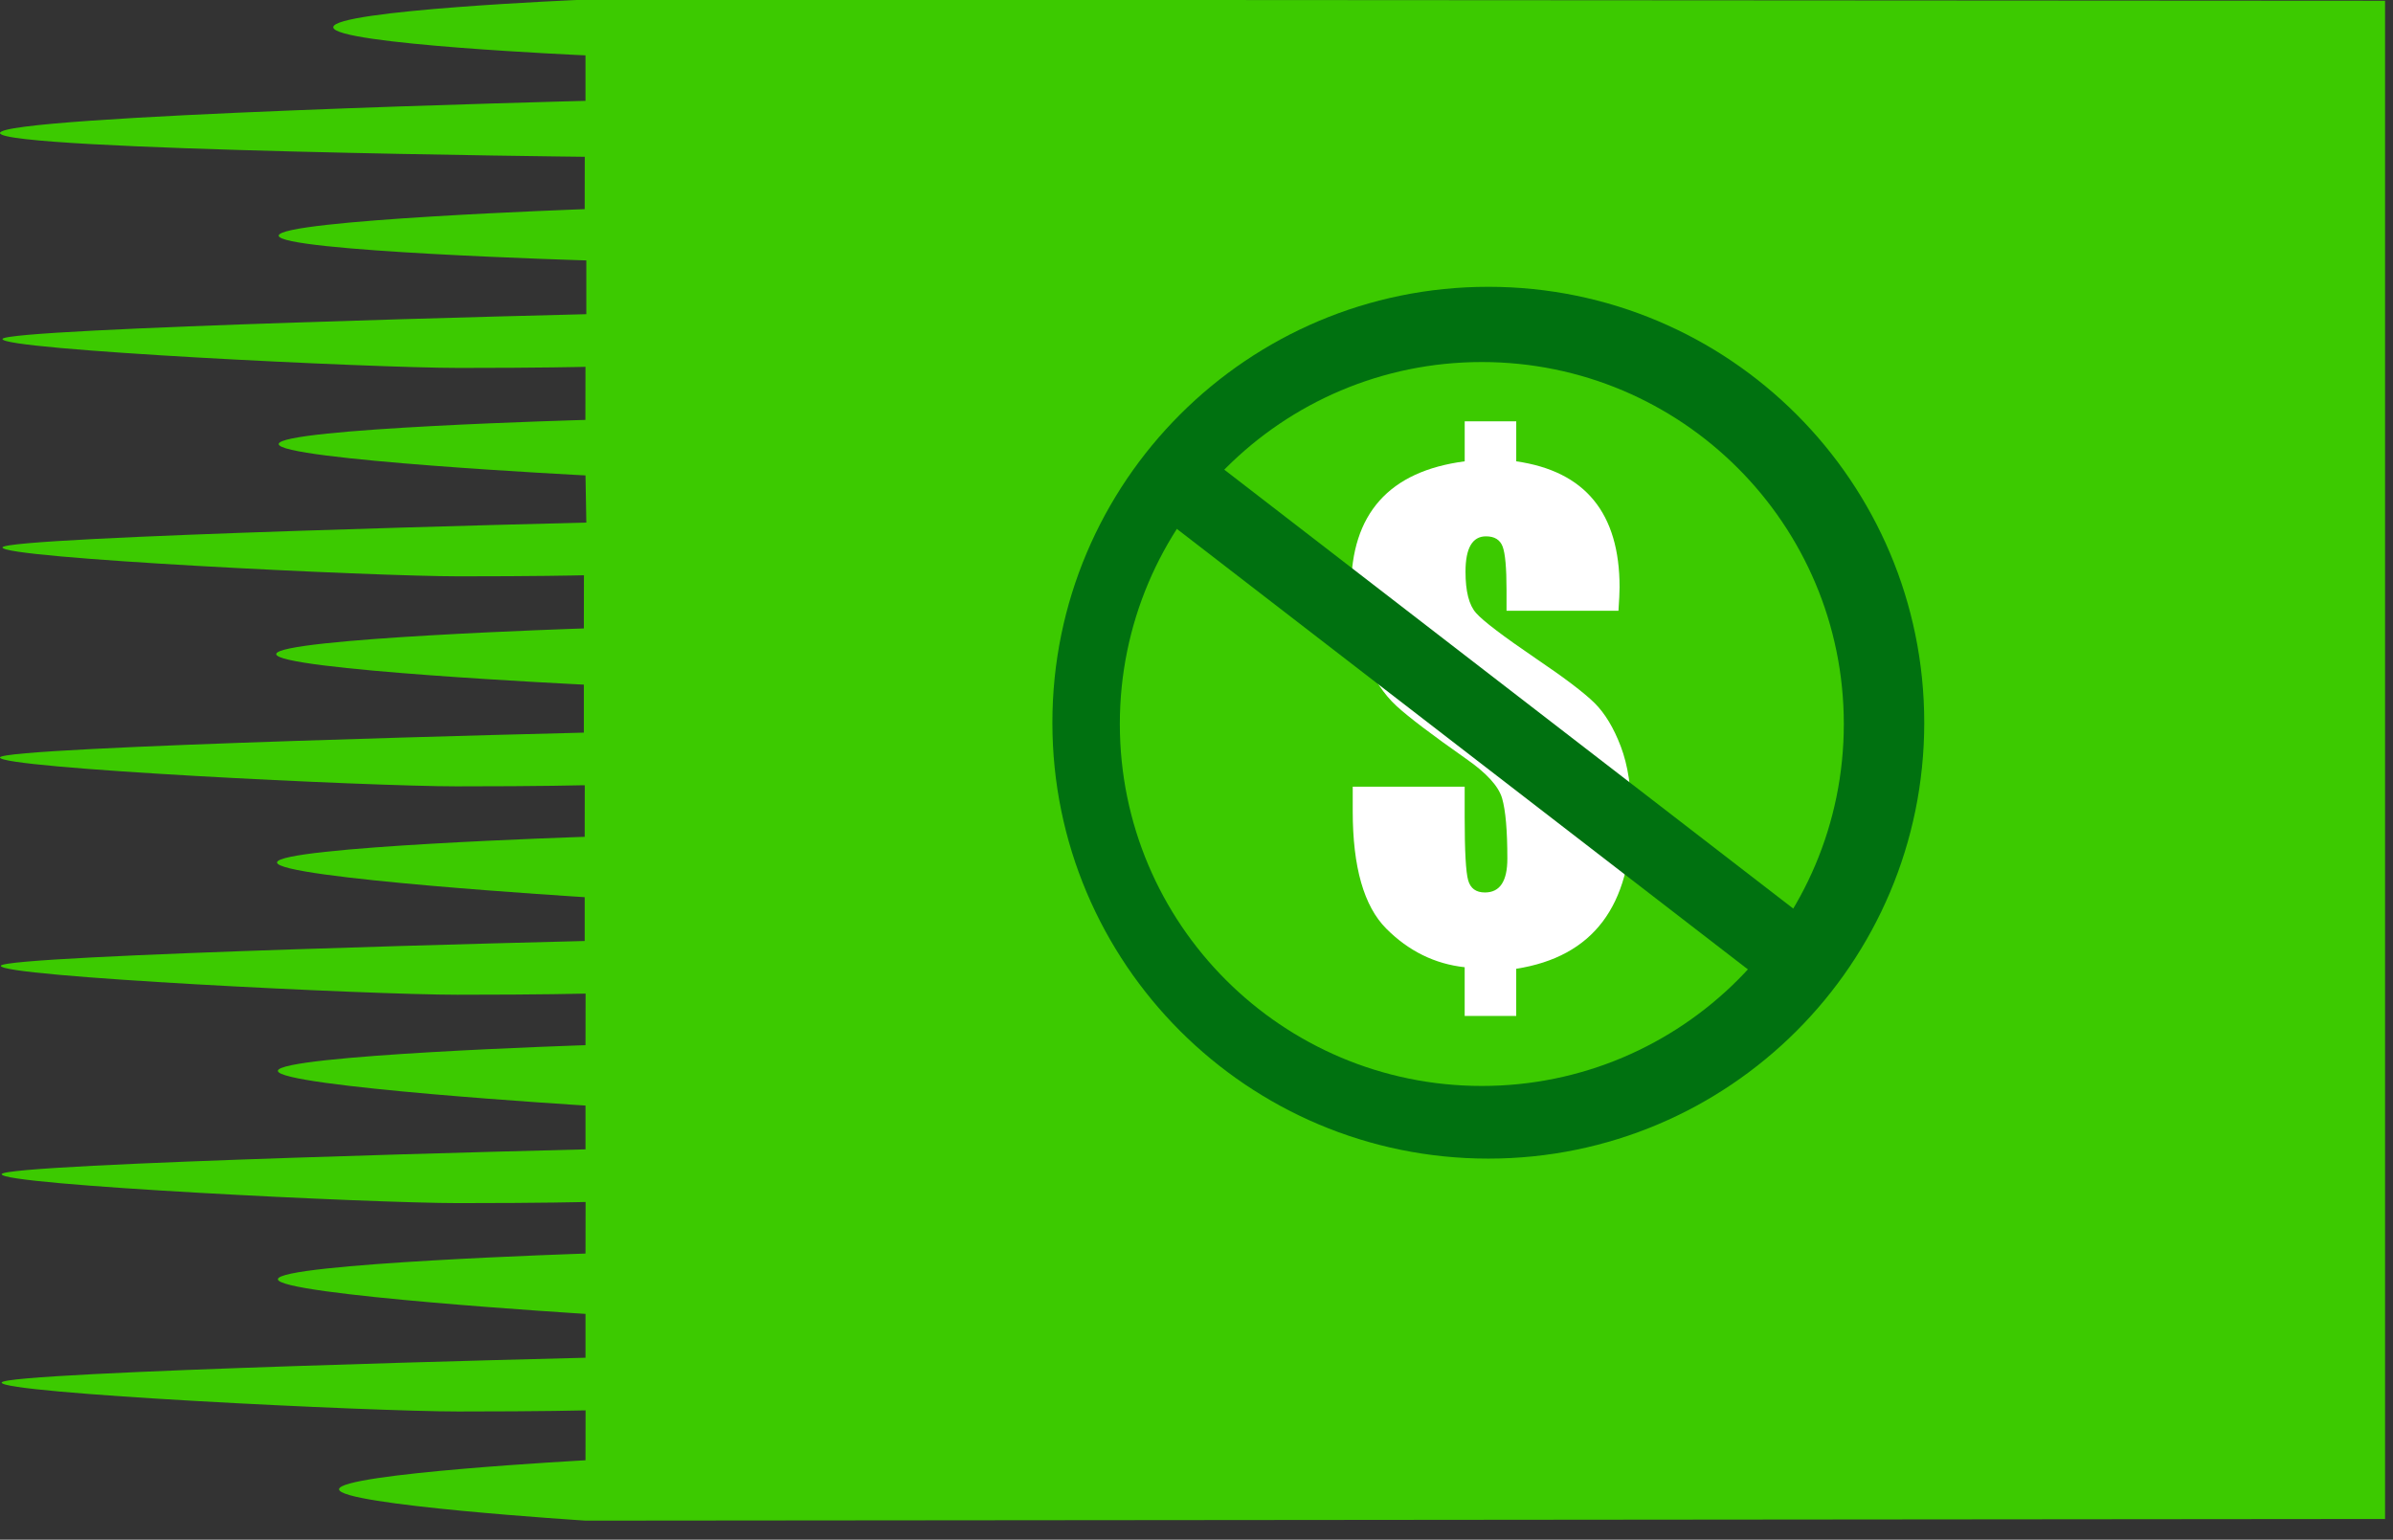
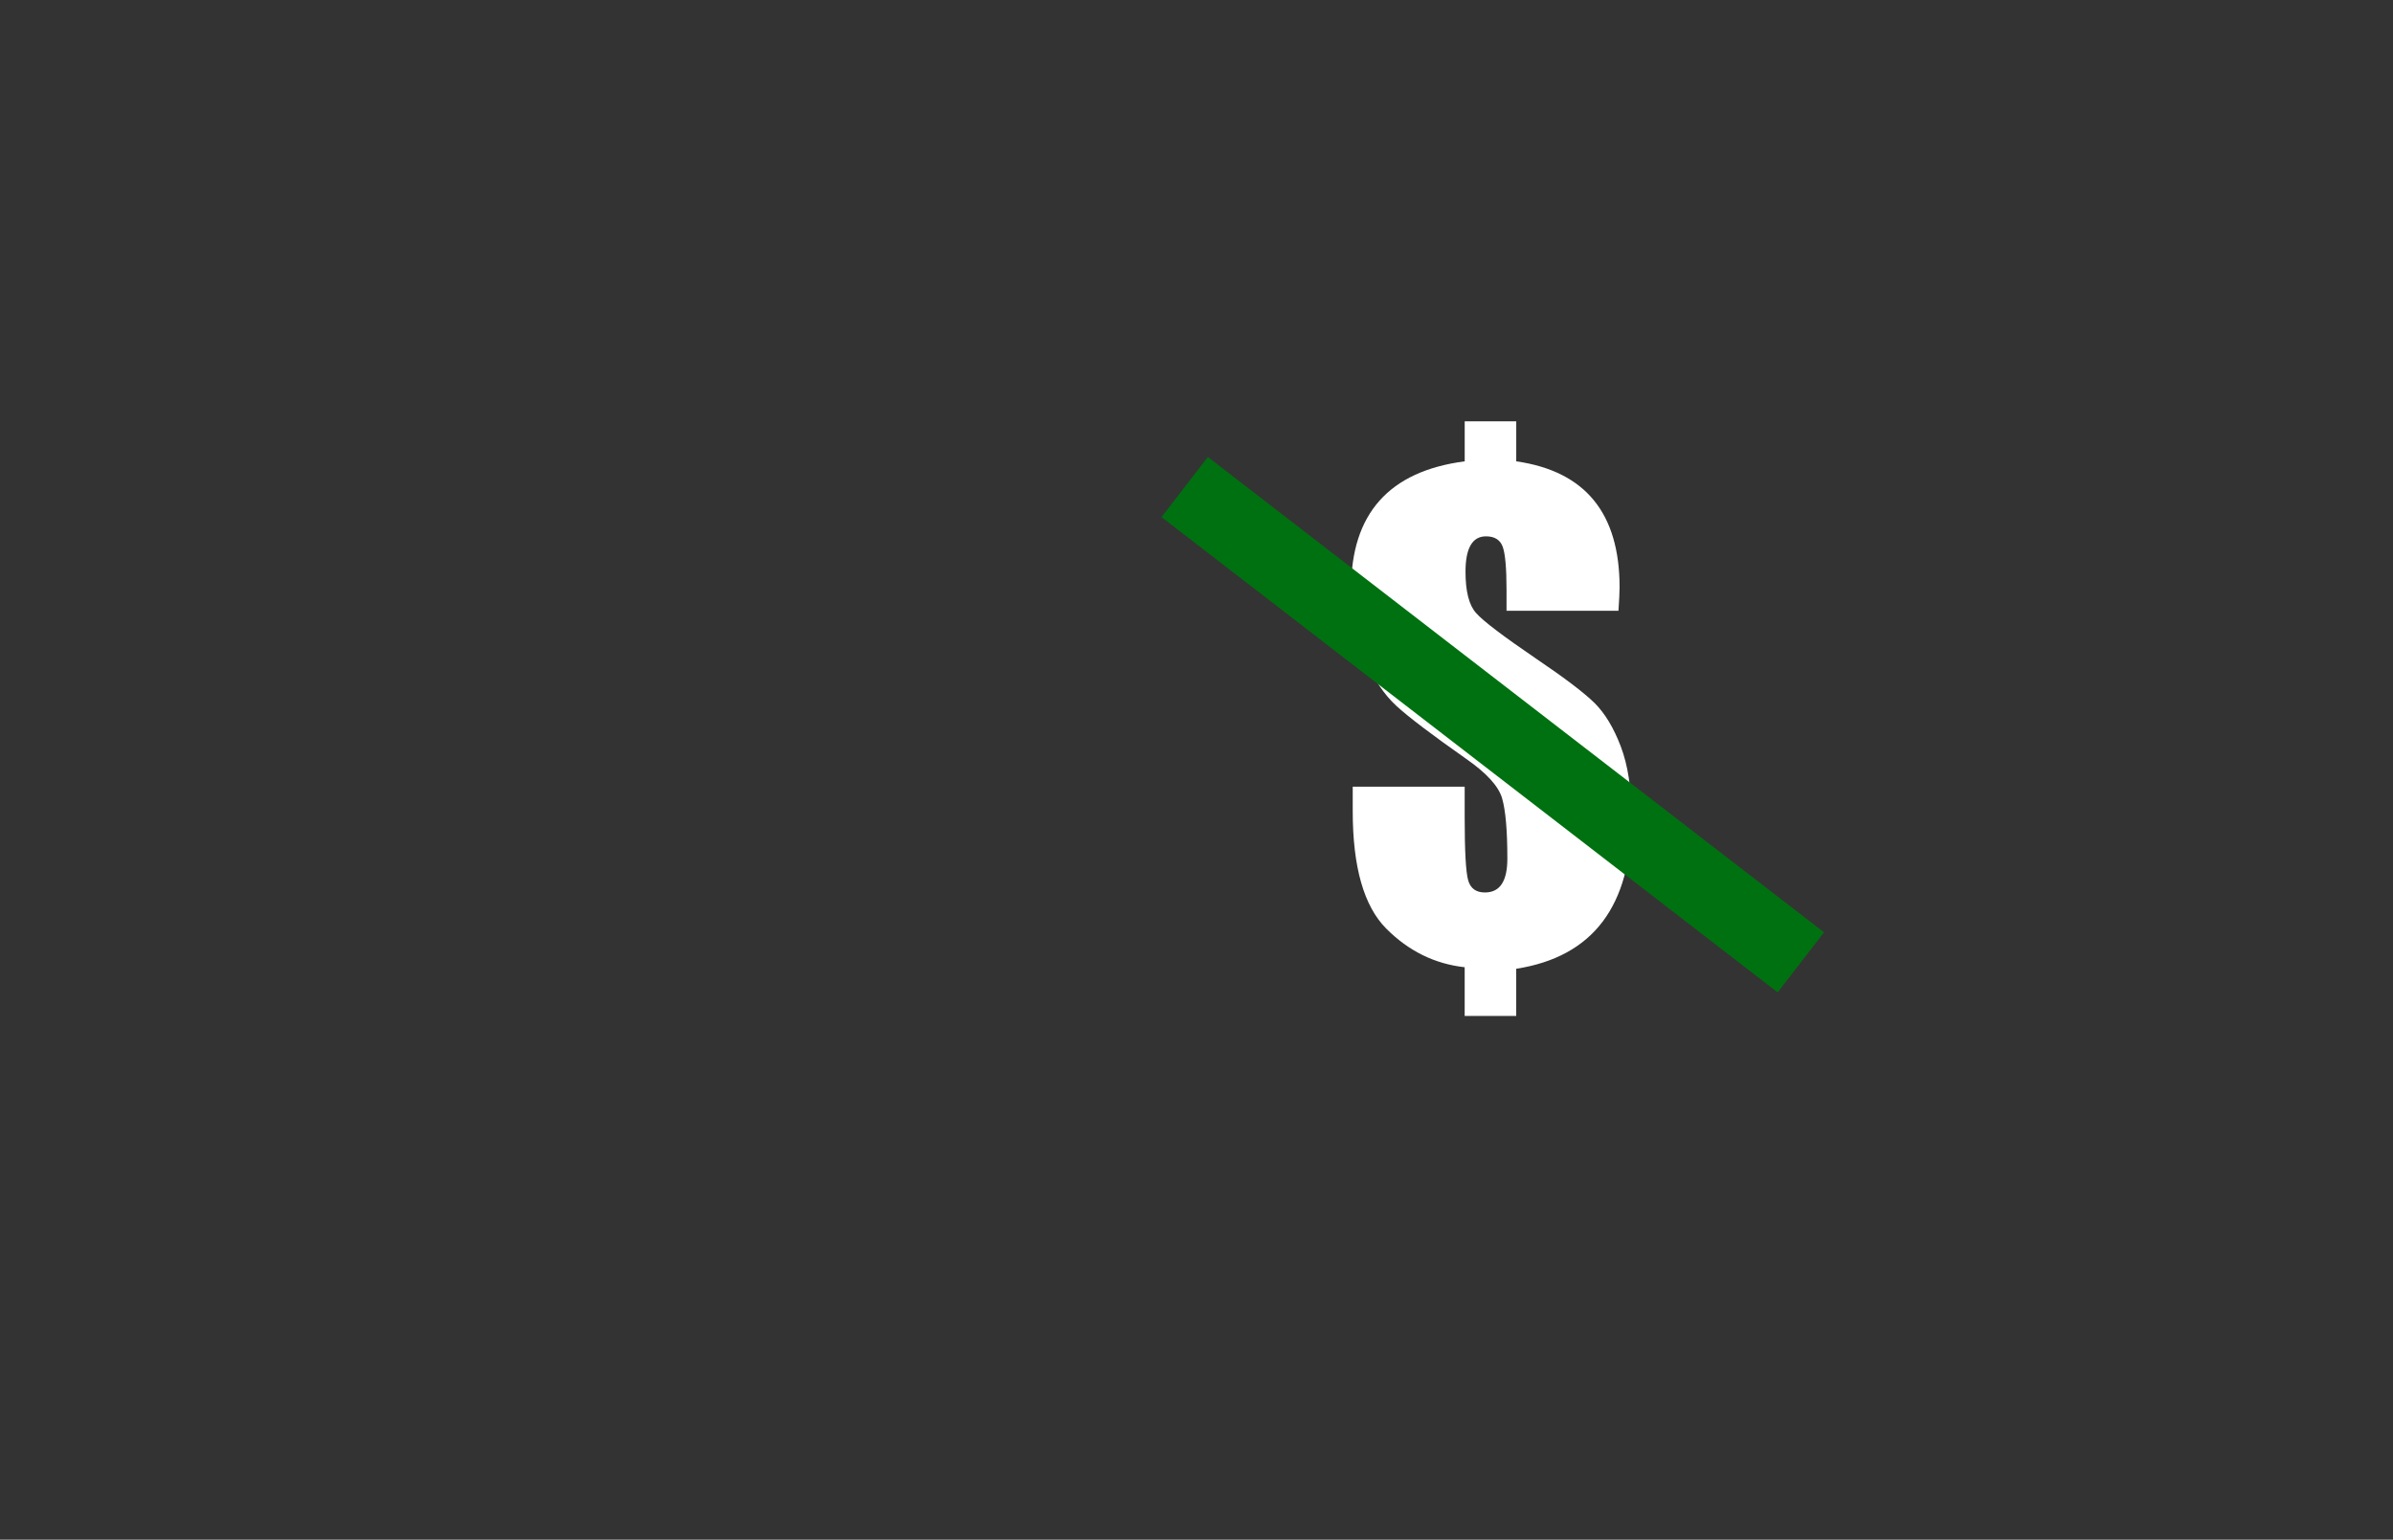
<svg xmlns="http://www.w3.org/2000/svg" version="1.1" width="115px" height="74px" viewBox="0 0 115.00 74.00">
  <rect x="0" y="0" width="115.00" height="74.00" fill="#333333" stroke="none" />
-   <path fill="#3cca00" d="M28.071,7.535h0.031l-0.004,2.517c0,0-14.665,0.518-14.705,1.271c-0.039,0.756,14.784,1.193,14.784,1.193 V15.1c0,0-27.979,0.675-28.058,1.192c-0.08,0.518,17.767,1.391,21.938,1.391c4.004,0,5.932-0.049,6.079-0.053l-0.004,2.551 c0,0-14.699,0.403-14.739,1.158c-0.039,0.755,14.744,1.51,14.744,1.51l0.04,2.266c0,0-27.979,0.676-28.058,1.193 c-0.08,0.516,17.767,1.391,21.938,1.391c3.657,0,5.586-0.041,6.005-0.051l-0.004,2.555c0,0-14.744,0.477-14.784,1.231 c-0.039,0.755,14.784,1.47,14.784,1.47v2.307c0,0-27.979,0.675-28.058,1.191c-0.08,0.518,17.767,1.391,21.938,1.391 c4.17,0,6.094-0.053,6.094-0.053h0.07l-0.004,2.478c0,0-14.744,0.478-14.785,1.231c-0.039,0.756,14.785,1.67,14.785,1.67v2.106 c0,0-27.979,0.675-28.059,1.192c-0.079,0.517,17.768,1.391,21.938,1.391c4.172,0,6.094-0.053,6.094-0.053h0.07l-0.004,2.477 c0,0-14.744,0.478-14.783,1.232c-0.041,0.755,14.783,1.67,14.783,1.67v2.105c0,0-27.979,0.676-28.058,1.192 s17.767,1.392,21.938,1.392s6.094-0.054,6.094-0.054h0.03l-0.004,2.478c0,0-14.744,0.477-14.783,1.232 c-0.041,0.754,14.783,1.668,14.783,1.668v2.107c0,0-27.979,0.676-28.058,1.191C0,66.964,17.846,67.837,22.017,67.837 s6.094-0.053,6.094-0.053h0.03l-0.004,2.398c0,0-11.803,0.637-11.843,1.391c-0.04,0.756,11.843,1.51,11.843,1.51l86.481-0.079V0.036 L44.578-0.008H27.894c0,0-11.878,0.497-11.878,1.317s12.121,1.352,12.121,1.352v2.186c0,0-28.191,0.709-28.137,1.549 C0.053,7.235,28.071,7.535,28.071,7.535z" />
-   <path fill="#007110" d="M71.524,13.784c-11.57,0-20.95,9.38-20.95,20.95s9.379,20.95,20.95,20.95s20.949-9.38,20.949-20.95 S83.095,13.784,71.524,13.784z M71.212,52.192c-9.607,0-17.396-7.789-17.396-17.396c0-9.608,7.789-17.396,17.396-17.396 s17.396,7.788,17.396,17.396C88.608,44.403,80.819,52.192,71.212,52.192z" />
  <path fill="#FFFFFF" d="M77.778,29.355h-5.379v-0.999c0-1.063-0.063-1.759-0.187-2.087s-0.391-0.492-0.799-0.492 c-0.329,0-0.575,0.142-0.739,0.425c-0.164,0.284-0.246,0.708-0.246,1.275c0,0.944,0.168,1.605,0.506,1.983 c0.328,0.377,1.296,1.113,2.902,2.206c1.367,0.924,2.299,1.633,2.797,2.125c0.496,0.492,0.916,1.188,1.258,2.087 s0.513,2.02,0.513,3.361c0,2.146-0.462,3.832-1.385,5.055c-0.923,1.222-2.308,1.978-4.154,2.266v2.266h-2.477v-2.34 c-1.438-0.159-2.694-0.777-3.769-1.856c-1.074-1.078-1.611-2.96-1.611-5.643v-1.178h5.38v1.476c0,1.62,0.056,2.627,0.167,3.02 c0.11,0.393,0.379,0.588,0.805,0.588c0.364,0,0.635-0.137,0.813-0.41c0.178-0.272,0.266-0.678,0.266-1.215 c0-1.352-0.084-2.318-0.252-2.899c-0.169-0.581-0.746-1.215-1.731-1.9c-1.642-1.153-2.759-2-3.349-2.542 c-0.59-0.542-1.101-1.305-1.531-2.289s-0.646-2.097-0.646-3.339c0-1.799,0.454-3.21,1.364-4.234 c0.91-1.023,2.275-1.655,4.095-1.893v-1.923h2.477v1.923c1.659,0.238,2.903,0.862,3.728,1.871c0.826,1.009,1.238,2.403,1.238,4.182 C77.831,28.471,77.813,28.849,77.778,29.355z" />
  <rect x="53.024" y="32.991" transform="matrix(0.792 0.611 -0.611 0.792 36.209 -36.562)" fill="#007110" width="37.387" height="3.645" />
</svg>